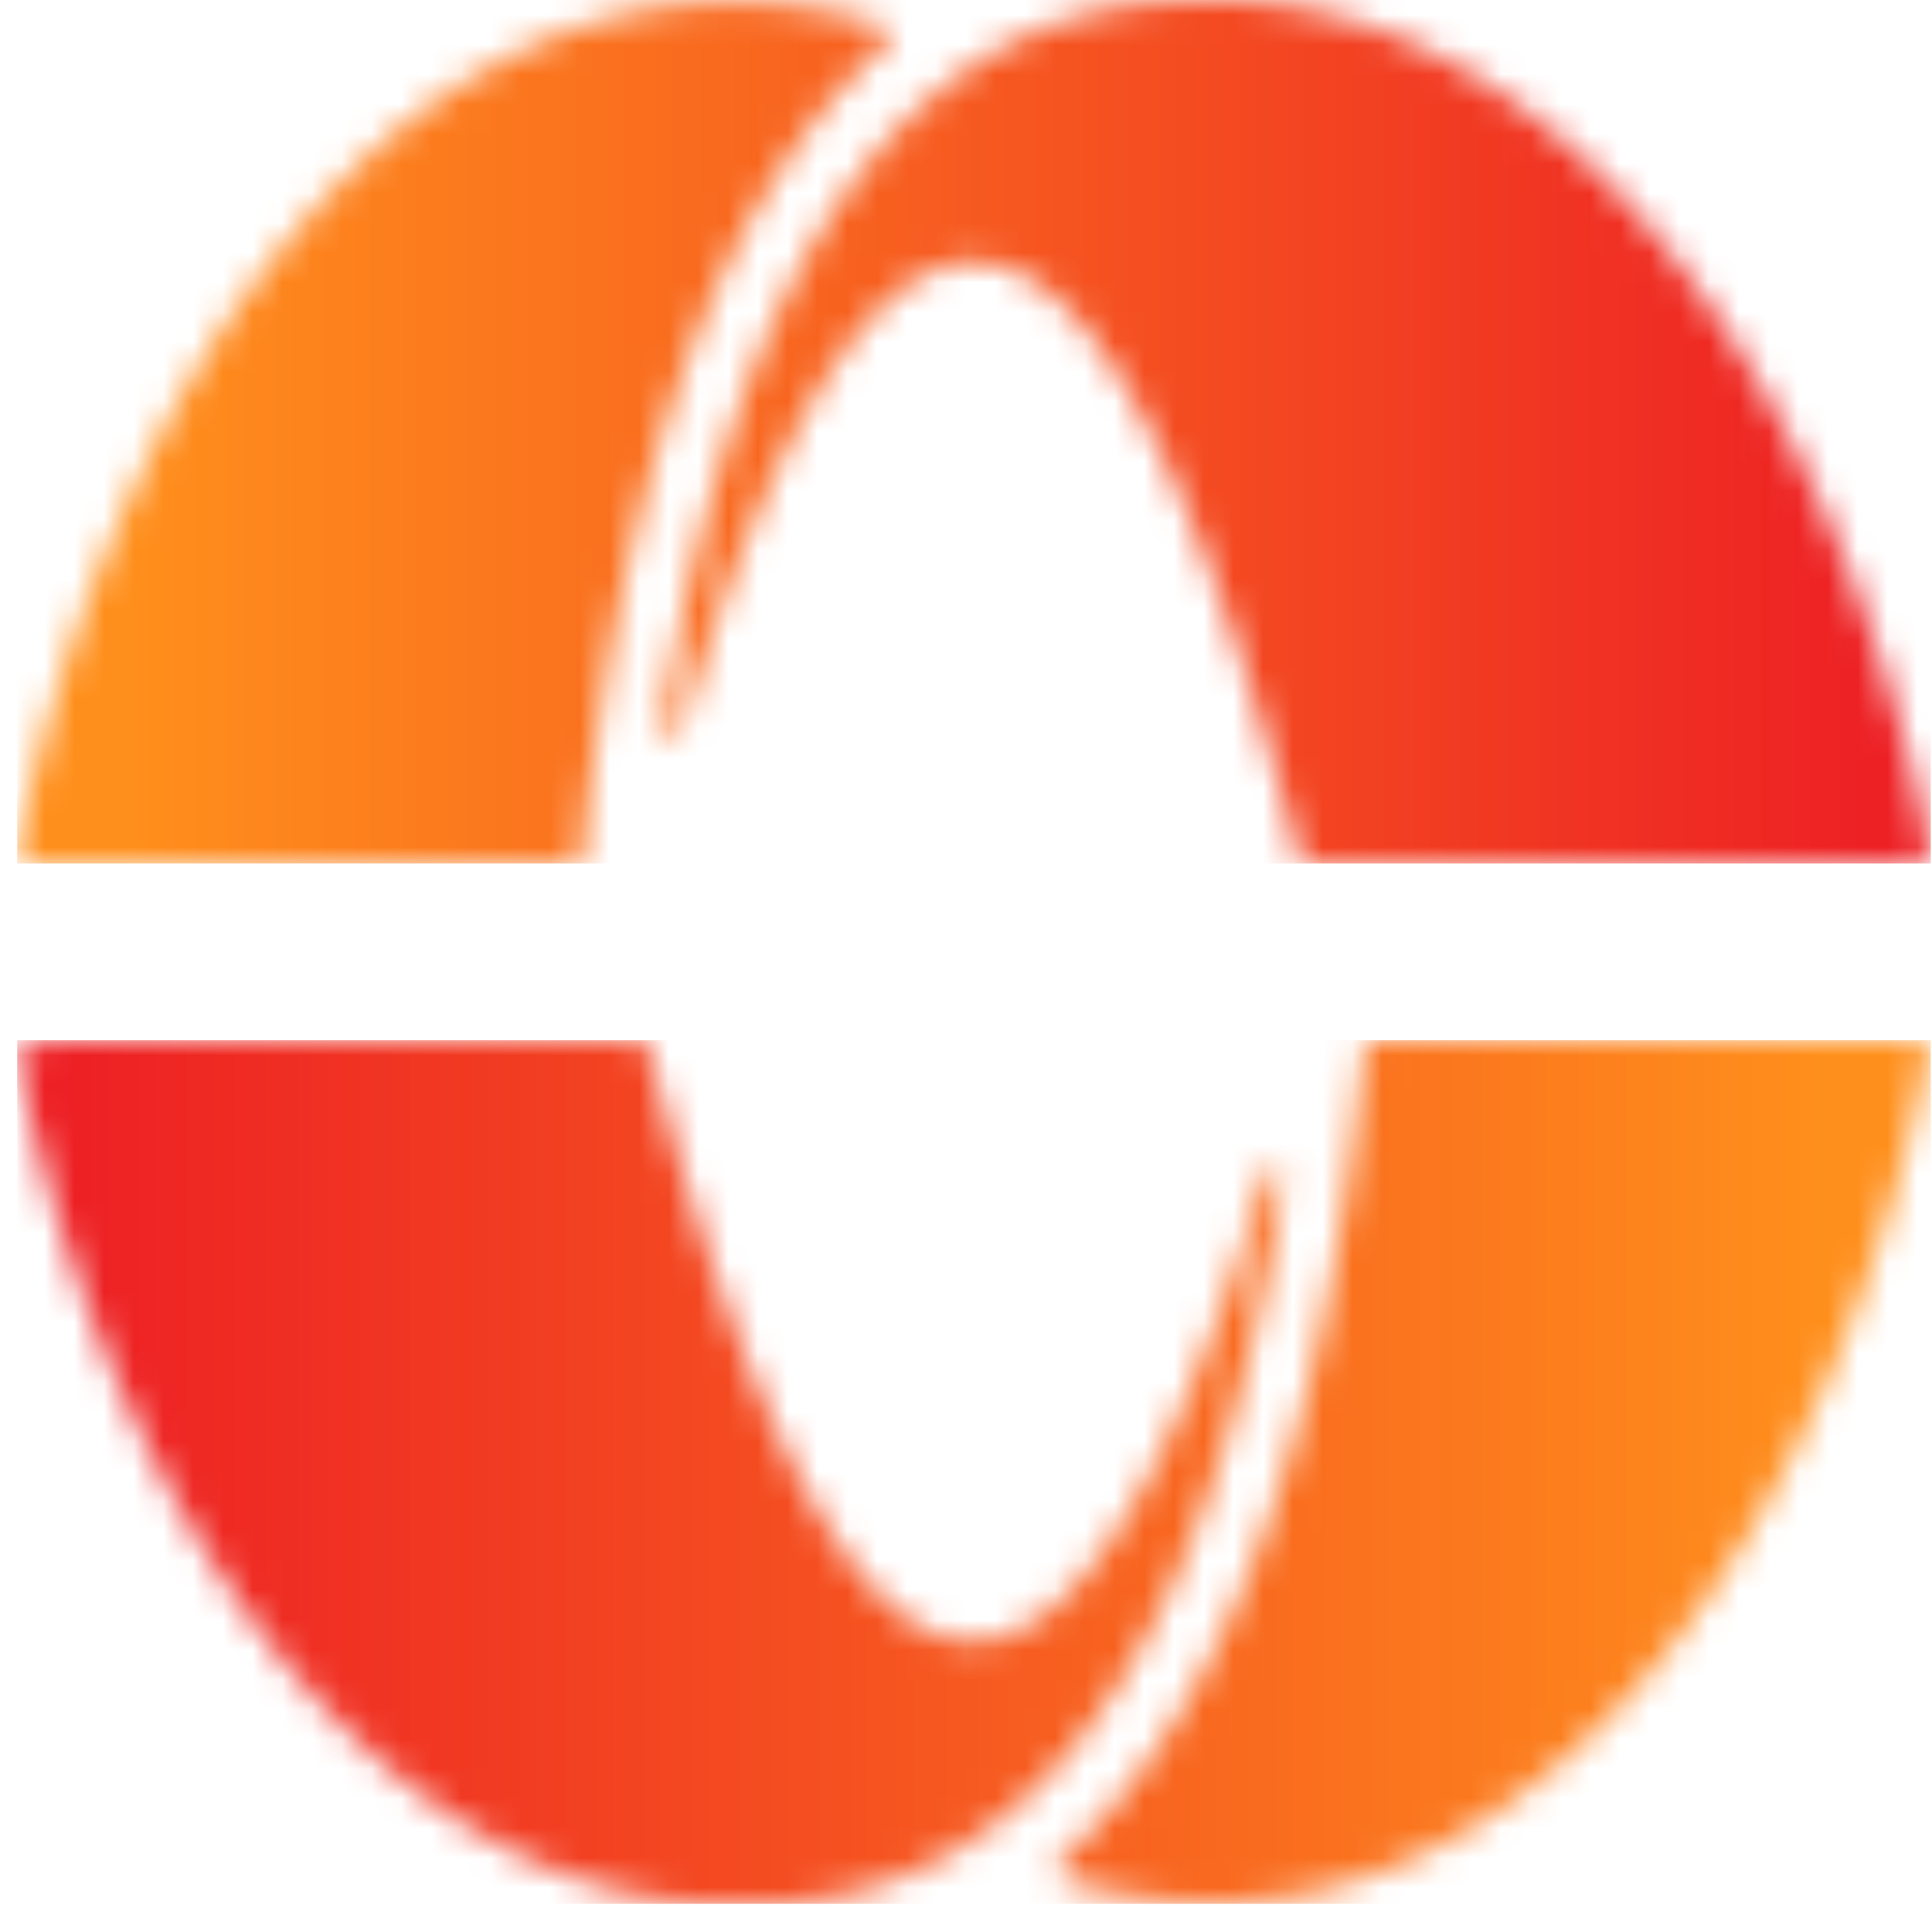
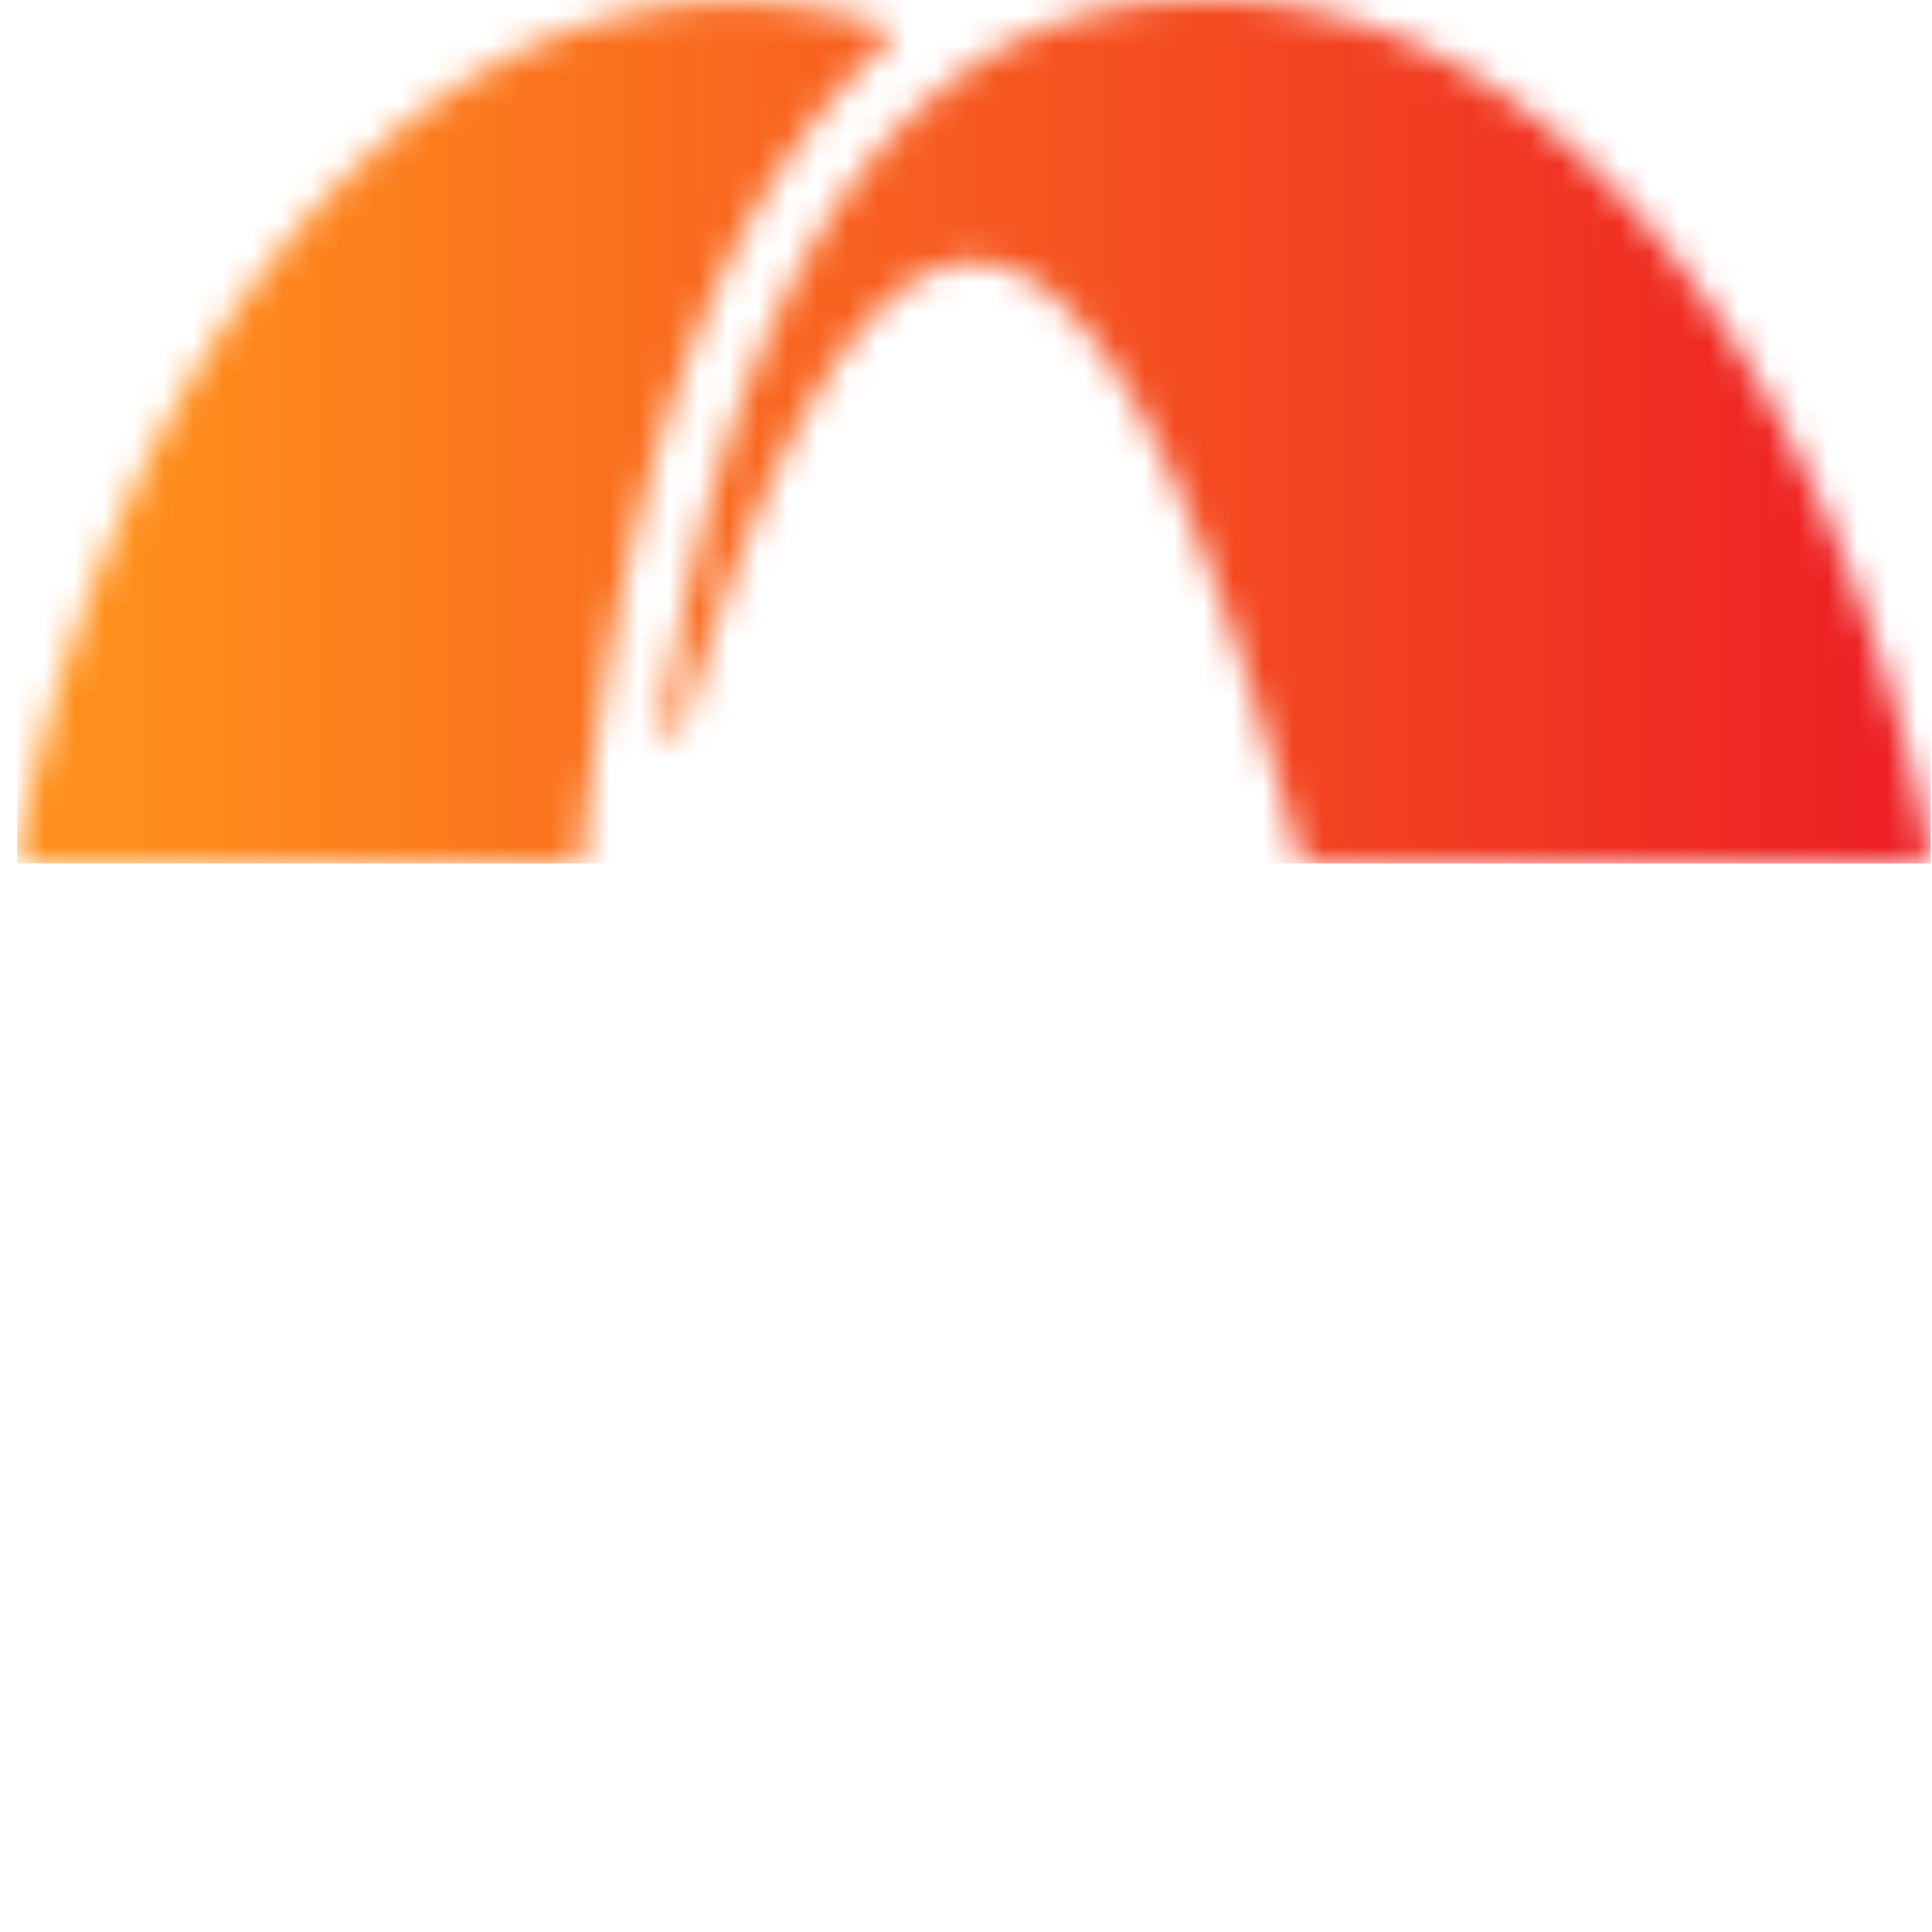
<svg xmlns="http://www.w3.org/2000/svg" viewBox="0 0 65 65" fill="none">
  <mask id="mask0_401_247" style="mask-type:luminance" maskUnits="userSpaceOnUse" x="0" y="35" width="65" height="30">
    <path d="M.889 35.035c-.172.034-.31.172-.31.345V35.517c3.343 16.577 12.855 28.571 24.09 28.571 3.584 0 14.751 0 18.507-24.297.069-.448-.482-.62-.62-.207-1.758 5.962-5.308 15.647-9.822 15.647-3.24 0-6.996-4.997-10.925-19.955-.035-.138-.138-.241-.31-.276l-20.61.035Zm45.32 0a.309.309 0 0 0-.31.31c-1.275 12.786-4.549 22.092-10.167 27.227-.172.138-.172.414-.035.551l.103.103c1.62.517 3.309.793 4.997.793 11.304 0 20.816-12.2 24.09-28.64 0-.207-.138-.345-.31-.379l-18.369.035Z" fill="#fff" />
  </mask>
  <g mask="url(#mask0_401_247)">
-     <path d="M64.958 35H.579v29.053h64.379V35Z" fill="url(#paint0_linear_401_247)" />
-   </g>
+     </g>
  <mask id="mask1_401_247" style="mask-type:luminance" maskUnits="userSpaceOnUse" x="0" y="0" width="65" height="30">
    <path d="M.579 28.674c0 .207.138.345.31.379h18.404a.309.309 0 0 0 .31-.31c1.31-12.786 4.549-22.091 10.167-27.227.172-.172.172-.413 0-.586-.035-.034-.069-.069-.103-.069-1.62-.517-3.309-.793-4.997-.793C13.399.035 3.853 12.235.579 28.674ZM40.833 0C37.248 0 26.082 0 22.325 24.297c-.069.448.482.62.62.207 1.758-5.997 5.307-15.681 9.822-15.681 3.24 0 6.996 4.997 10.925 19.955.035.138.138.241.31.276H64.613c.207-.034.345-.207.31-.414v-.069C61.58 11.993 52.068 0 40.833 0Z" fill="#fff" />
  </mask>
  <g mask="url(#mask1_401_247)">
    <path d="M64.958 0H.579v29.053h64.379V0Z" fill="url(#paint1_linear_401_247)" />
  </g>
  <defs>
    <linearGradient id="paint0_linear_401_247" x1="61.351" y1="49.527" x2="2.28" y2="49.527" gradientUnits="userSpaceOnUse">
      <stop stop-color="#FF8F1C" />
      <stop offset="1" stop-color="#ED2024" />
    </linearGradient>
    <linearGradient id="paint1_linear_401_247" x1="4.205" y1="14.527" x2="63.276" y2="14.527" gradientUnits="userSpaceOnUse">
      <stop stop-color="#FF8F1C" />
      <stop offset="1" stop-color="#ED2024" />
    </linearGradient>
  </defs>
</svg>